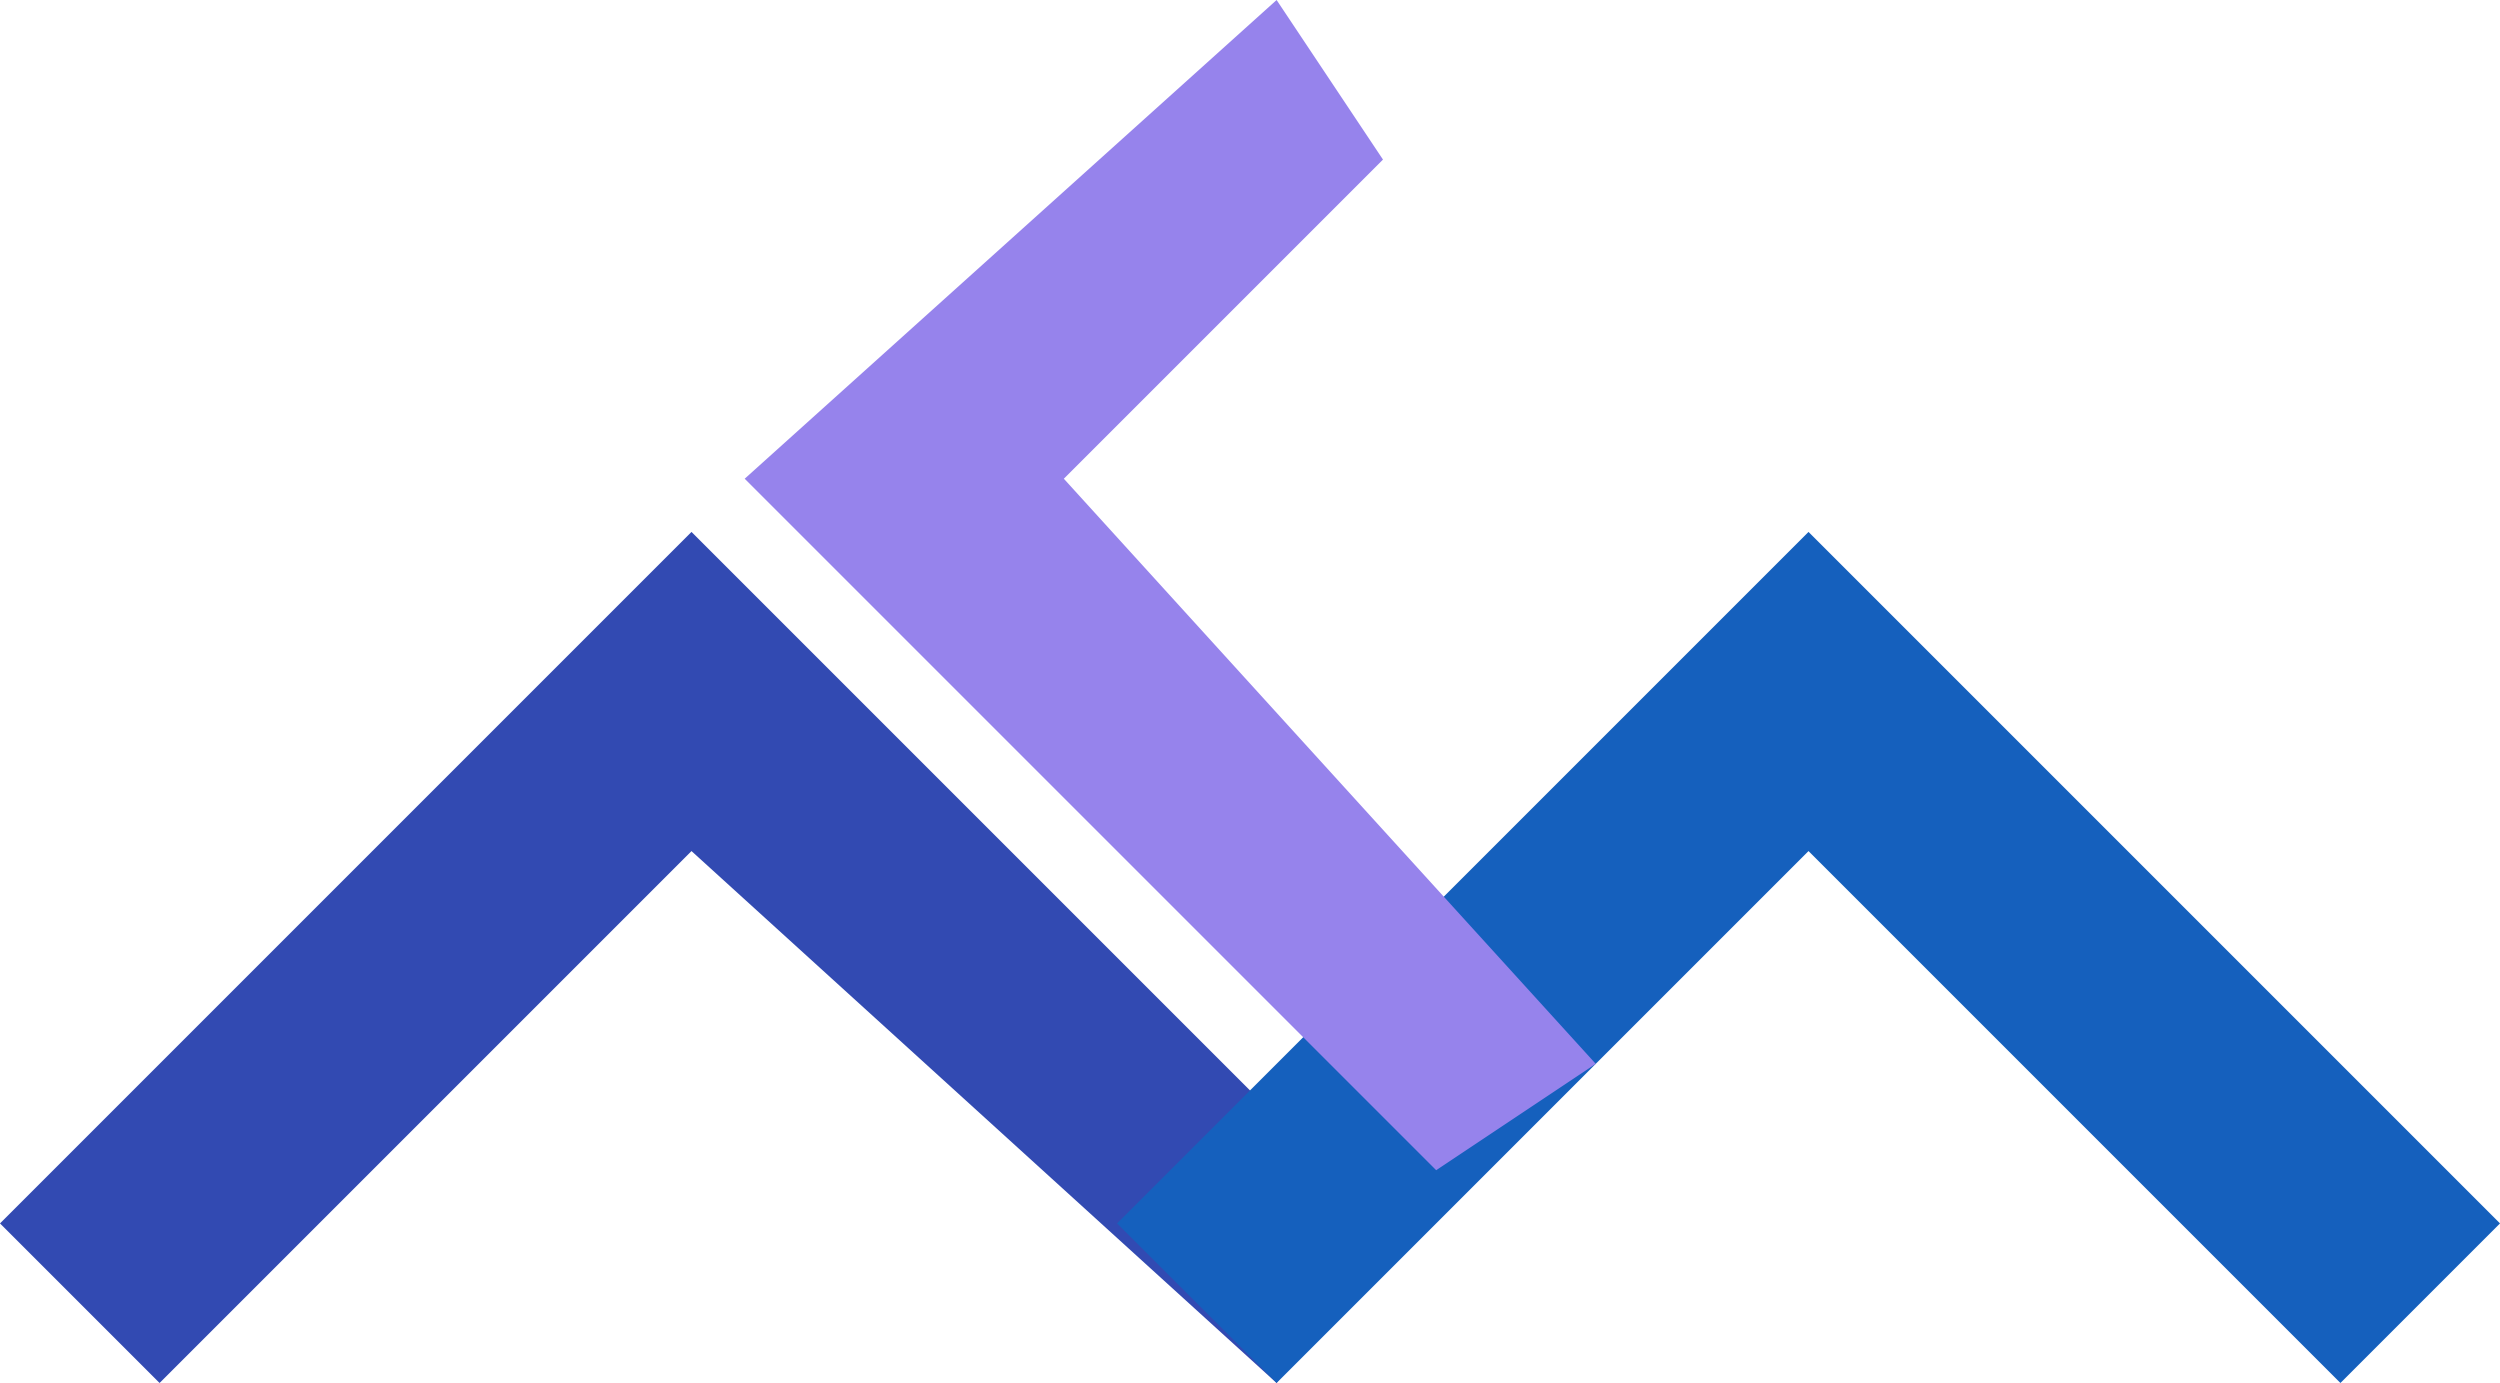
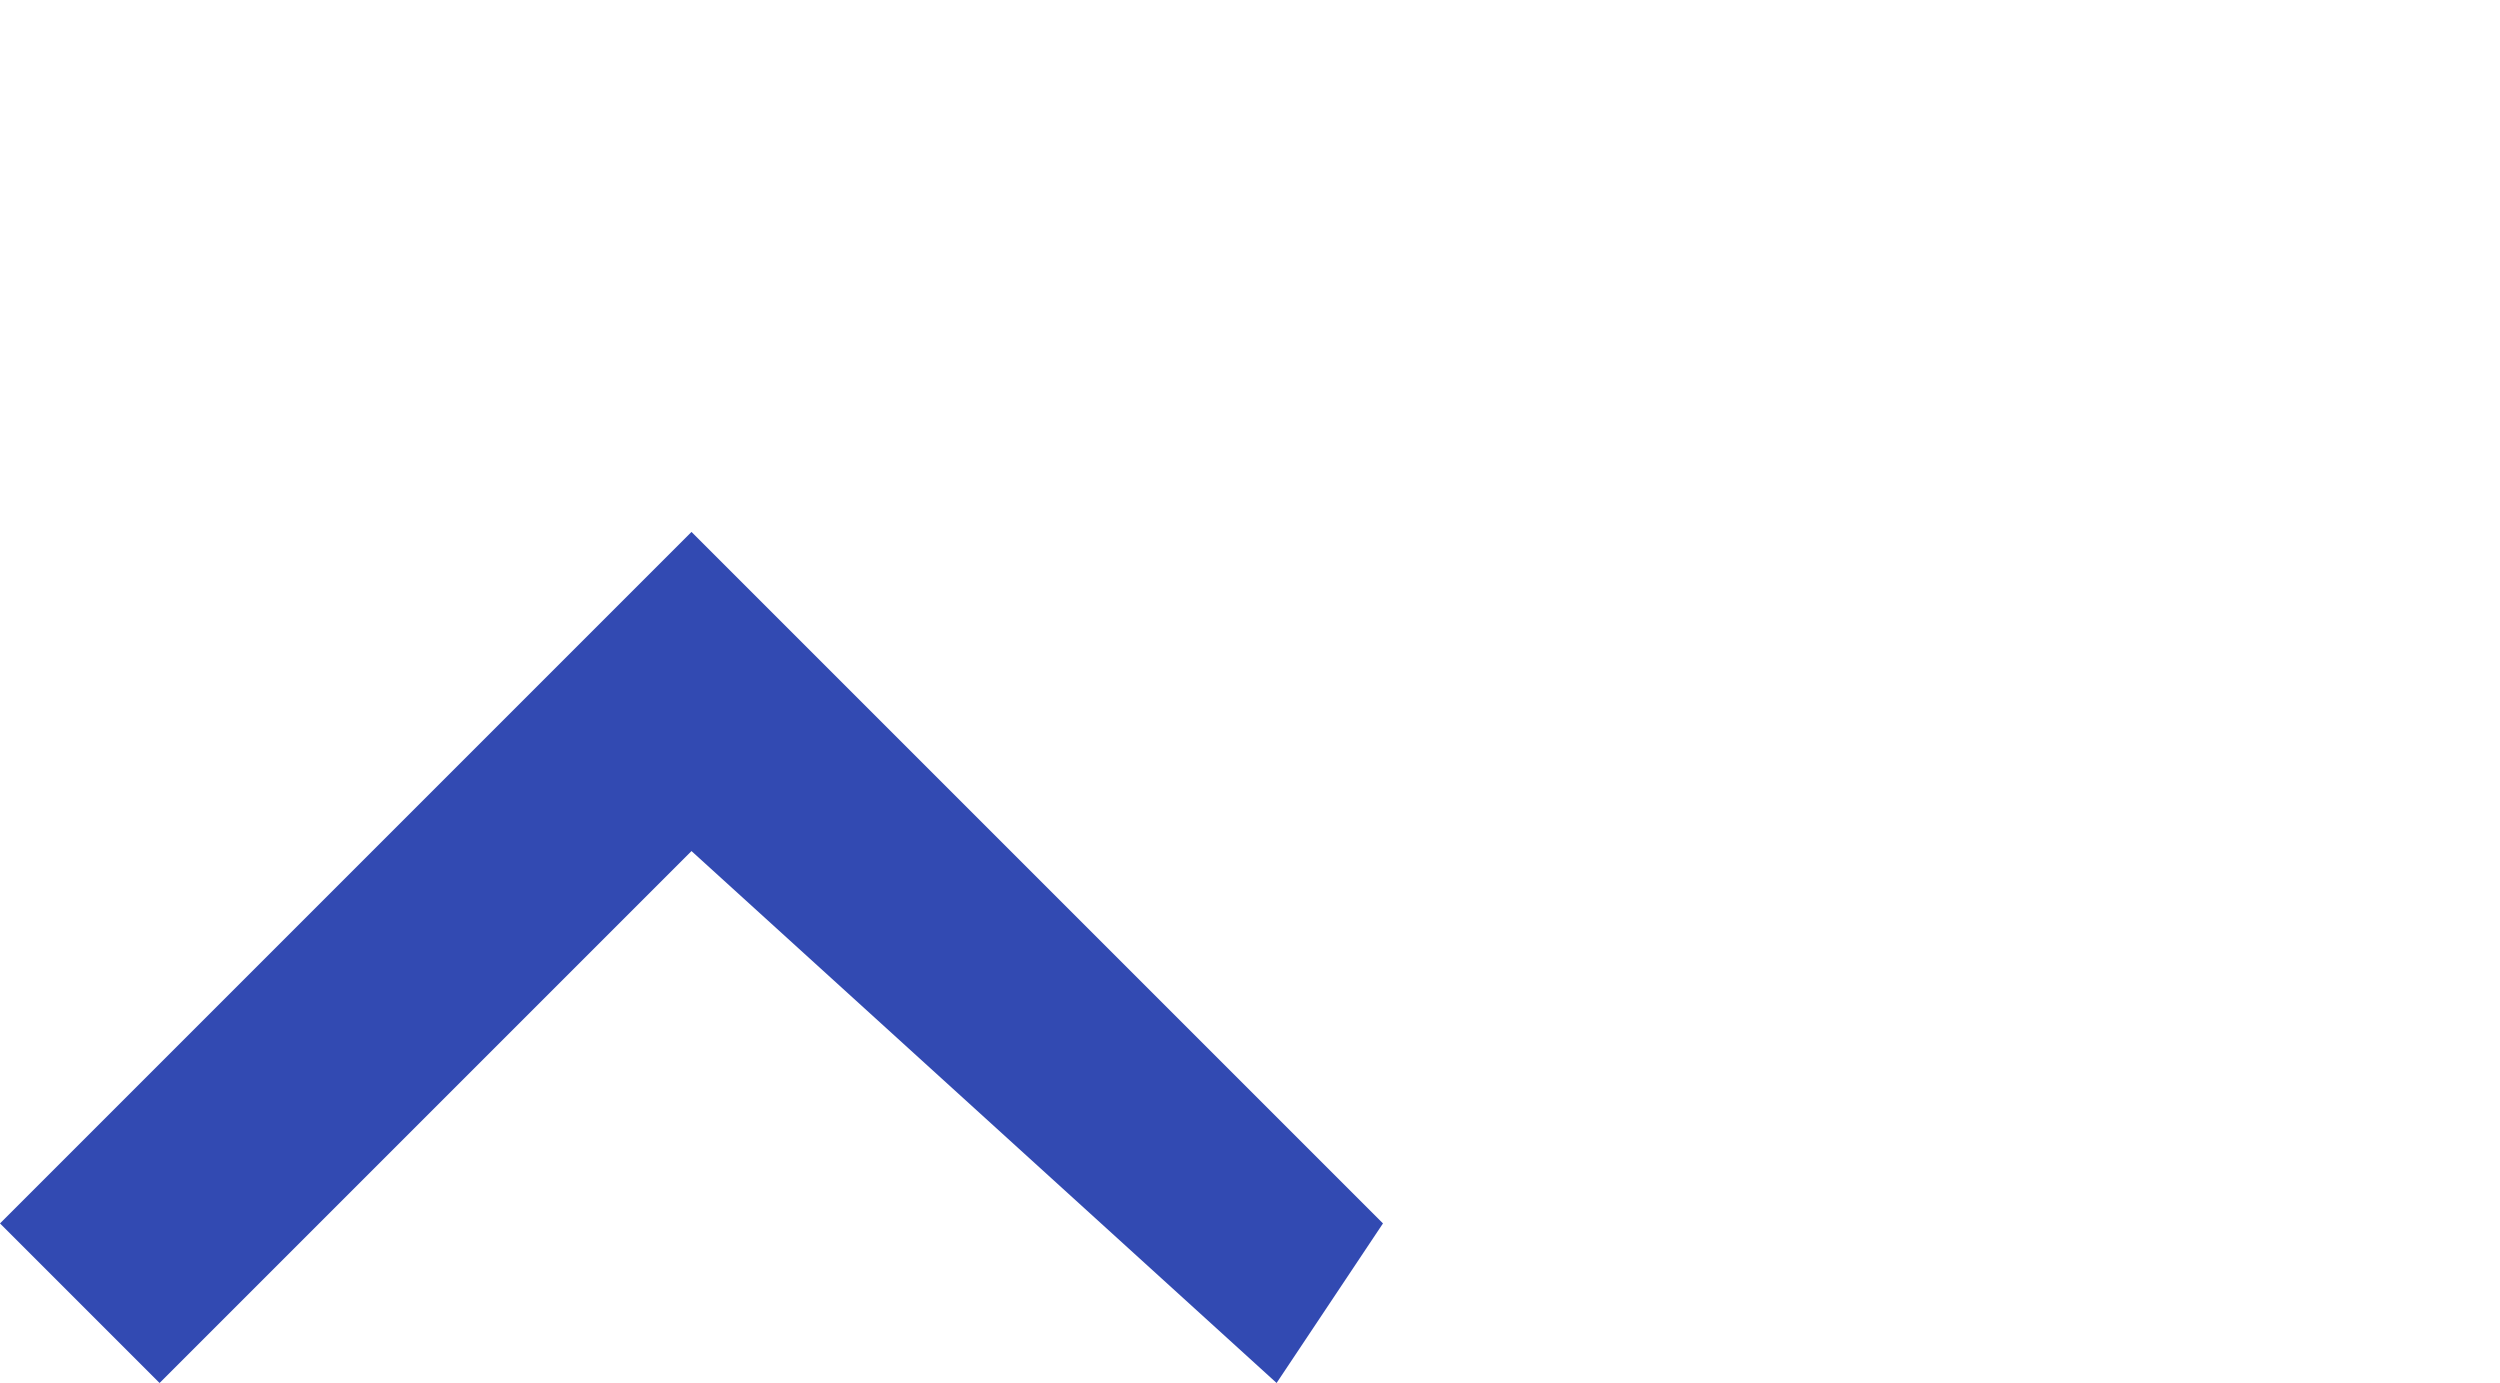
<svg xmlns="http://www.w3.org/2000/svg" xml:space="preserve" width="47px" height="26px" version="1.1" style="shape-rendering:geometricPrecision; text-rendering:geometricPrecision; image-rendering:optimizeQuality; fill-rule:evenodd; clip-rule:evenodd" viewBox="0 0 47 26">
  <defs>
    <style type="text/css">
   
    .fil1 {fill:#1560BD}
    .fil0 {fill:#324AB2}
    .fil2 {fill:#9683EC}
   
  </style>
  </defs>
  <g id="Layer_x0020_1">
    <g id="_506904152">
      <g id="_470016784">
        <polygon class="fil0" points="0,23 13,10 26,23 24,26 13,16 3,26 " />
-         <polygon class="fil1" points="21,23 34,10 47,23 44,26 34,16 24,26 " />
-         <polygon class="fil2" points="24,0 14,9 27,22 30,20 20,9 26,3 " />
      </g>
    </g>
  </g>
</svg>